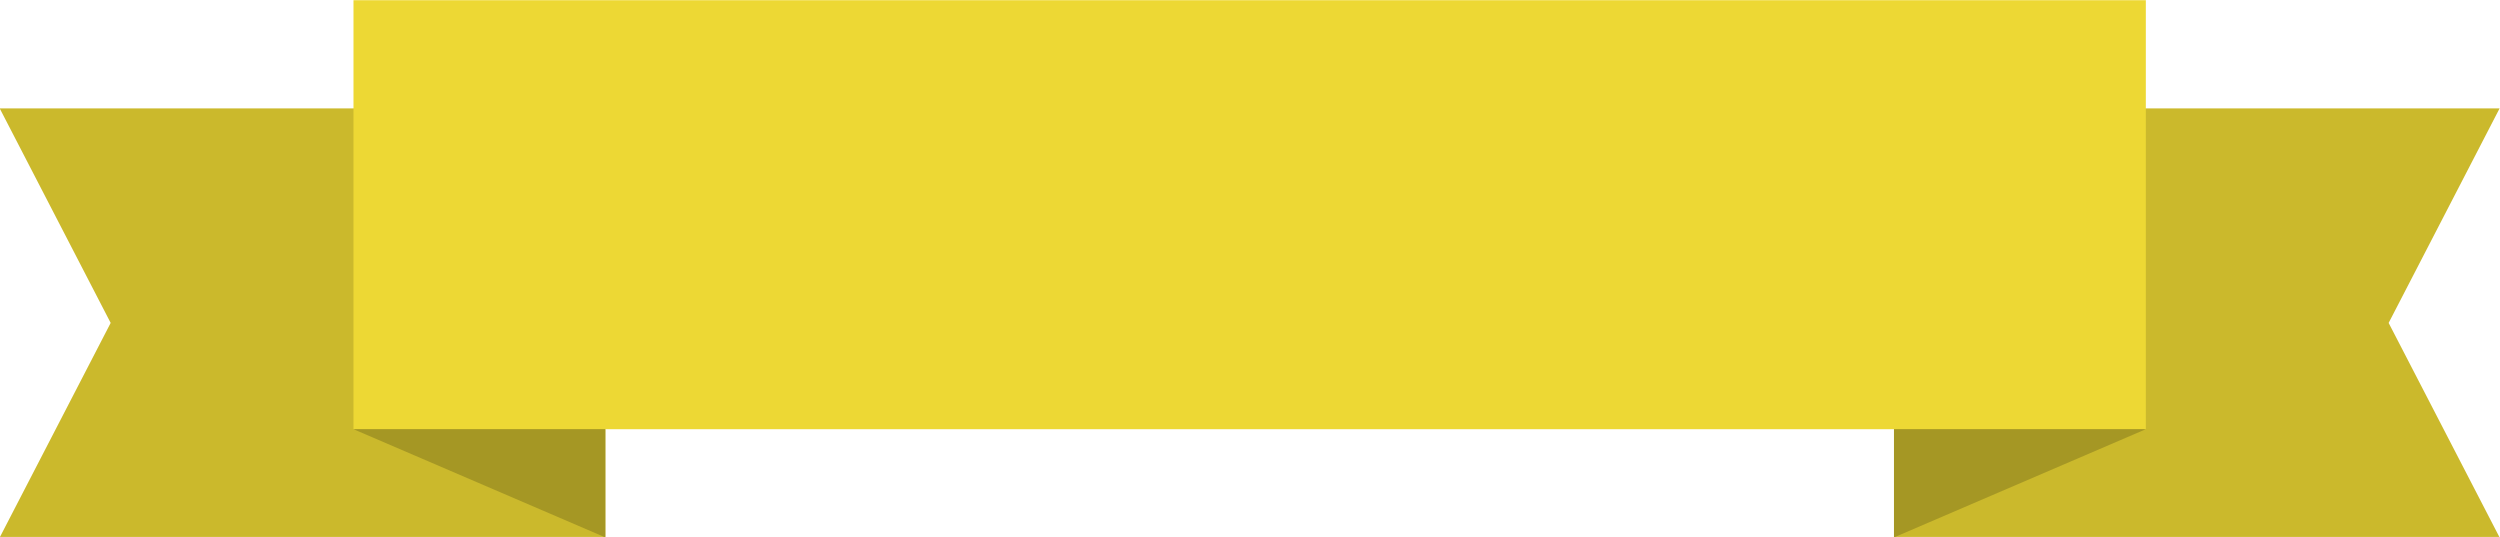
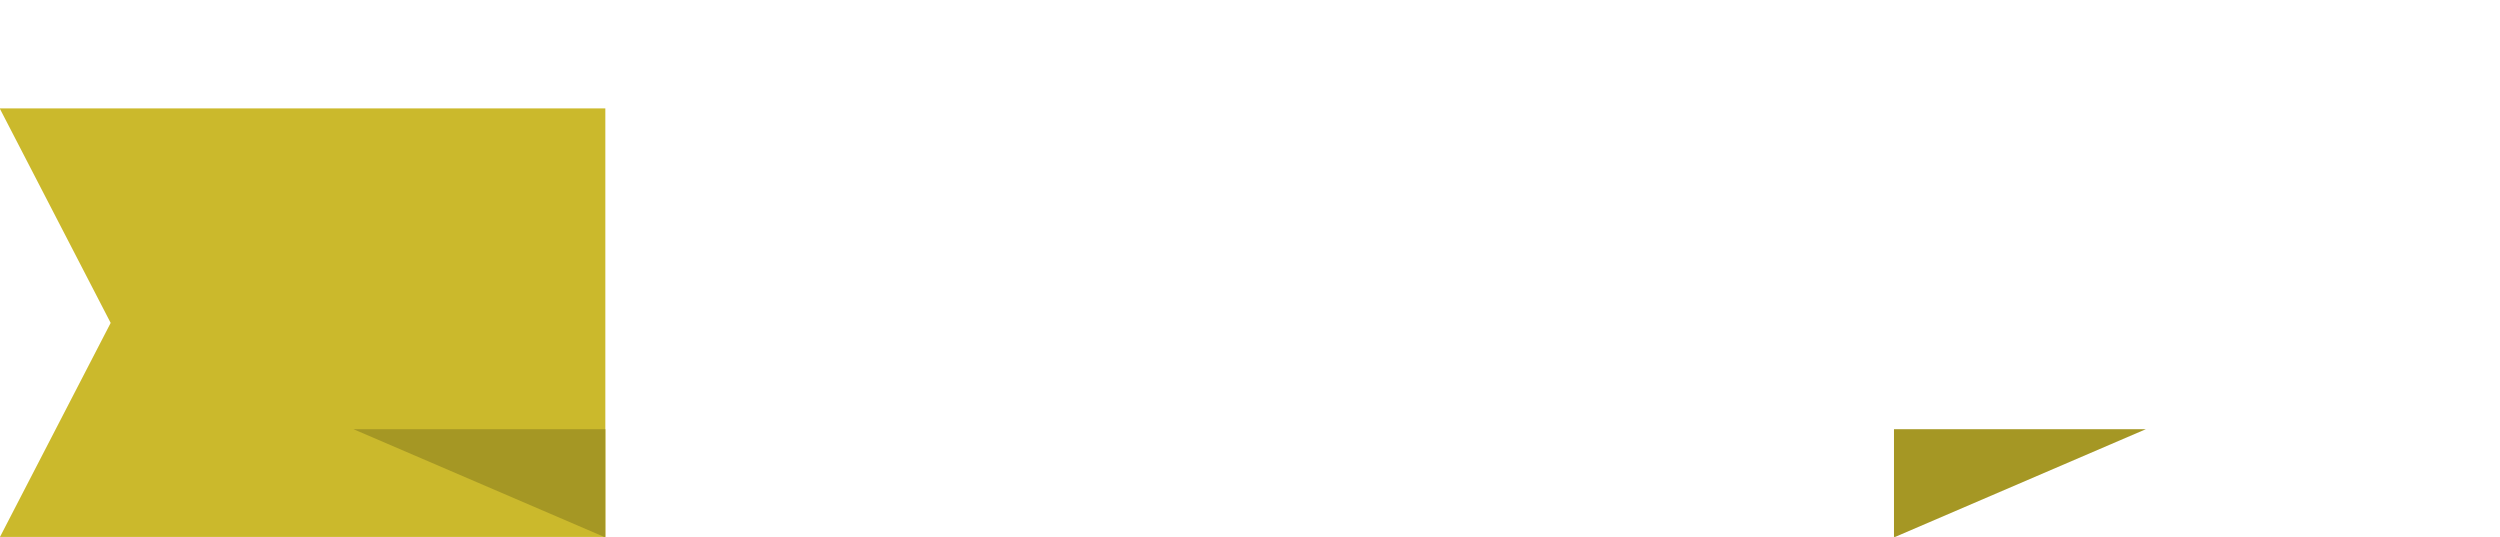
<svg xmlns="http://www.w3.org/2000/svg" height="78.5" preserveAspectRatio="xMidYMid meet" version="1.0" viewBox="67.3 210.7 365.5 78.5" width="365.5" zoomAndPan="magnify">
  <g>
    <g id="change1_1">
      <path d="M155.8 289.27L67.26 289.27 83.48 257.91 67.26 226.55 155.8 226.55z" fill="#cbb92c" />
    </g>
    <g id="change1_2">
-       <path d="M344.2 289.27L432.74 289.27 416.52 257.91 432.74 226.55 344.2 226.55z" fill="#cbb92c" />
-     </g>
+       </g>
    <g id="change2_1">
-       <path d="M118.98 210.73H381.02V273.45H118.98z" fill="#edd834" />
-     </g>
+       </g>
    <g id="change3_1">
      <path d="M118.98 273.45L155.8 289.27 155.8 273.45z" fill="#a59724" />
    </g>
    <g id="change3_2">
      <path d="M381.02 273.45L344.2 289.27 344.2 273.45z" fill="#a59724" />
    </g>
  </g>
</svg>